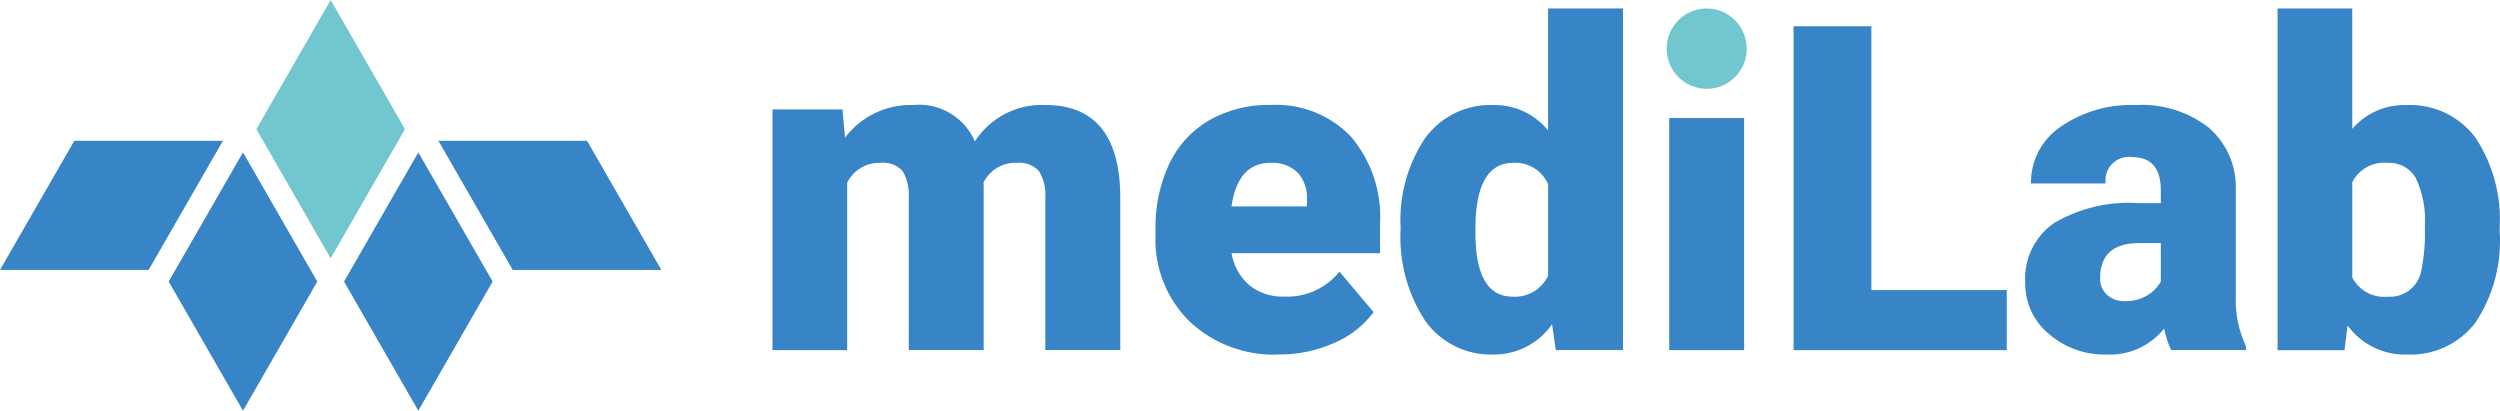
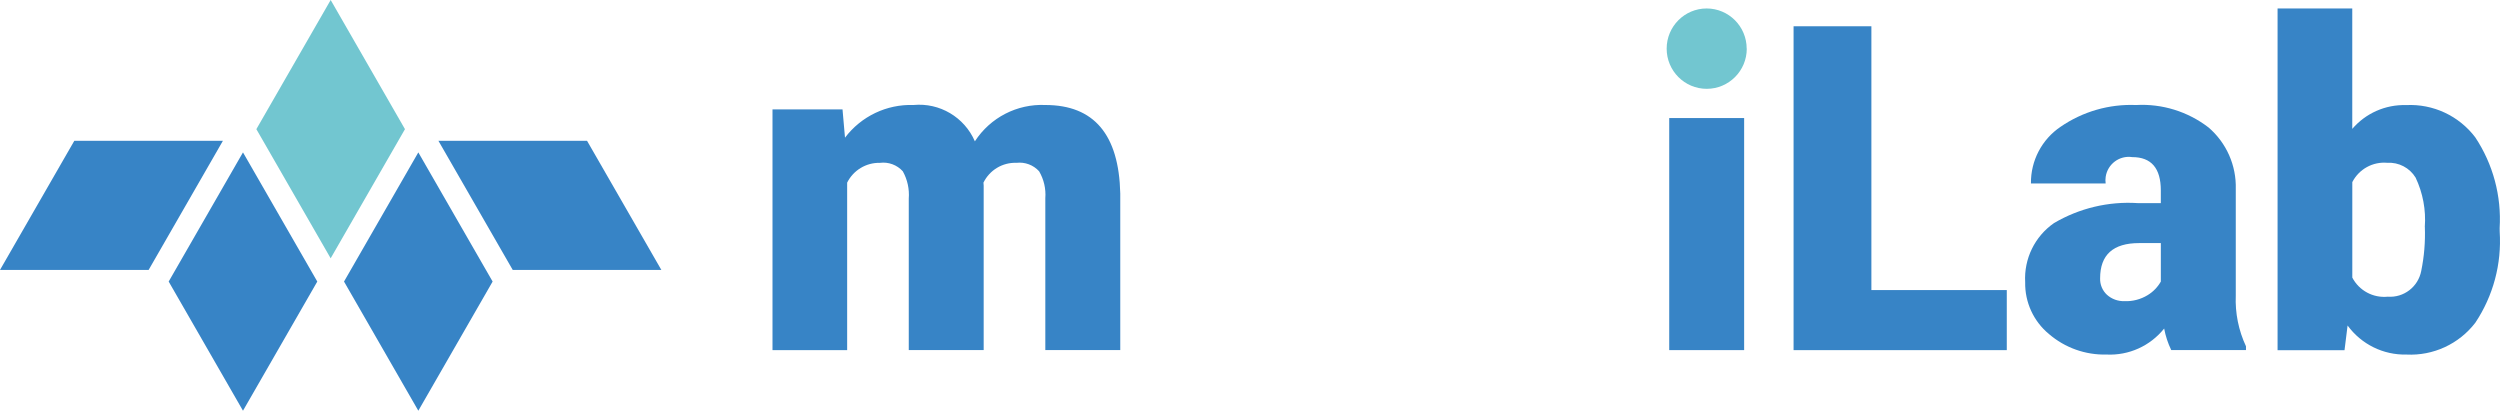
<svg xmlns="http://www.w3.org/2000/svg" id="a" width="140" height="23" viewBox="0 0 140 23">
  <path id="b" d="M9.446,15.767l4.161,7.233,4.161-7.233-4.161-7.233-4.161,7.233Z" fill="#3784c6" stroke-width="0" />
  <path id="c" d="M4.162,7.884L0,15.116h8.323l4.161-7.233H4.162Z" fill="#3784c6" stroke-width="0" />
  <path id="d" d="M19.265,15.767l4.161,7.233,4.161-7.233-4.161-7.233-4.161,7.233Z" fill="#3784c6" stroke-width="0" />
  <path id="e" d="M28.713,15.116h8.323l-4.162-7.232h-8.323l4.162,7.232Z" fill="#3784c6" stroke-width="0" />
  <path id="f" d="M18.518,0l-4.162,7.233,4.161,7.232,4.161-7.232L18.518,0Z" fill="#72c6d0" stroke-width="0" />
  <path id="g" d="M47.181,6.128l.139,1.582c.906-1.199,2.336-1.881,3.835-1.83,1.464-.14,2.851.681,3.438,2.034.864-1.332,2.365-2.105,3.947-2.034,2.722,0,4.12,1.652,4.195,4.956v8.769h-4.197v-8.507c.041-.526-.081-1.052-.348-1.507-.322-.353-.793-.529-1.267-.473-.78-.029-1.504.406-1.849,1.108l.012.175v9.204h-4.195v-8.482c.042-.532-.074-1.065-.334-1.531-.324-.358-.801-.534-1.279-.473-.774-.018-1.49.414-1.837,1.108v9.379h-4.181V6.128h3.922Z" fill="#3784c6" stroke-width="0" />
-   <path id="h" d="M71.621,19.856c-1.847.08-3.649-.586-5.002-1.85-1.286-1.262-1.981-3.01-1.911-4.814v-.353c-.026-1.259.235-2.506.762-3.649.48-1.023,1.257-1.877,2.229-2.449,1.06-.598,2.261-.897,3.476-.865,1.673-.086,3.301.556,4.468,1.761,1.159,1.363,1.747,3.125,1.639,4.914v1.627h-8.317c.112.689.459,1.319.981,1.781.553.449,1.25.679,1.961.649,1.197.058,2.35-.461,3.103-1.396l1.911,2.268c-.572.764-1.337,1.361-2.215,1.729-.971.431-2.023.65-3.085.642M71.15,9.117c-1.225,0-1.953.814-2.185,2.441h4.221v-.324c.052-.568-.131-1.133-.507-1.562-.41-.39-.963-.591-1.526-.554" fill="#3784c6" stroke-width="0" />
-   <path id="i" d="M78.434,12.767c-.099-1.786.385-3.556,1.378-5.042.897-1.22,2.341-1.911,3.851-1.844,1.173-.012,2.288.512,3.029,1.424V.474h4.195v19.131h-3.761l-.211-1.445c-.748,1.072-1.974,1.705-3.277,1.694-1.491.051-2.912-.639-3.797-1.844-1.027-1.547-1.52-3.389-1.403-5.244M82.622,13.027c0,2.392.695,3.588,2.086,3.588.838.052,1.623-.411,1.985-1.17v-5.131c-.339-.773-1.123-1.25-1.962-1.196-1.29,0-1.989,1.046-2.097,3.138l-.012.772Z" fill="#3784c6" stroke-width="0" />
  <path id="j" d="M104.797,16.242h7.583v3.365h-11.94V1.47h4.358v14.771Z" fill="#3784c6" stroke-width="0" />
  <path id="k" d="M121.59,19.605c-.186-.383-.32-.789-.397-1.208-.781.977-1.981,1.519-3.228,1.457-1.181.031-2.331-.38-3.227-1.152-.86-.711-1.349-1.778-1.328-2.896-.074-1.311.537-2.566,1.613-3.313,1.417-.835,3.052-1.225,4.692-1.119h1.291v-.712c0-1.243-.534-1.865-1.602-1.864-.715-.107-1.38.388-1.486,1.105-.018.123-.019.248-.002.371h-4.183c-.017-1.27.606-2.464,1.657-3.173,1.24-.854,2.723-1.282,4.226-1.22,1.46-.082,2.9.363,4.061,1.256,1.003.859,1.564,2.128,1.526,3.45v5.966c-.04.979.157,1.953.572,2.84v.212h-4.184ZM118.971,16.865c.456.018.907-.099,1.297-.337.307-.186.561-.448.739-.76v-2.155h-1.216c-1.456,0-2.184.656-2.184,1.969-.013.351.127.689.384.927.269.241.621.368.981.355" fill="#3784c6" stroke-width="0" />
  <path id="l" d="M139.983,12.979c.116,1.802-.364,3.593-1.365,5.094-.915,1.191-2.354,1.857-3.851,1.782-1.3.033-2.533-.575-3.302-1.627l-.172,1.382h-3.749V.474h4.183v6.743c.753-.877,1.861-1.367,3.015-1.332,1.509-.077,2.959.599,3.873,1.806.996,1.5,1.475,3.286,1.365,5.084l.003.203ZM135.789,12.711c.071-.952-.107-1.905-.516-2.767-.335-.547-.943-.865-1.582-.827-.813-.074-1.589.354-1.962,1.082v5.347c.382.729,1.168,1.152,1.985,1.069.899.066,1.705-.554,1.875-1.442.166-.81.234-1.636.203-2.462" fill="#3784c6" stroke-width="0" />
  <path id="m" d="M97.819,2.724c0,1.243-1.004,2.25-2.243,2.25-1.239,0-2.243-1.008-2.243-2.25,0-1.241,1.001-2.248,2.238-2.25,1.239,0,2.243,1.008,2.243,2.25" fill="#72c6d0" stroke-width="0" />
  <rect id="n" x="93.477" y="6.611" width="4.195" height="12.995" fill="#3784c6" stroke-width="0" />
</svg>